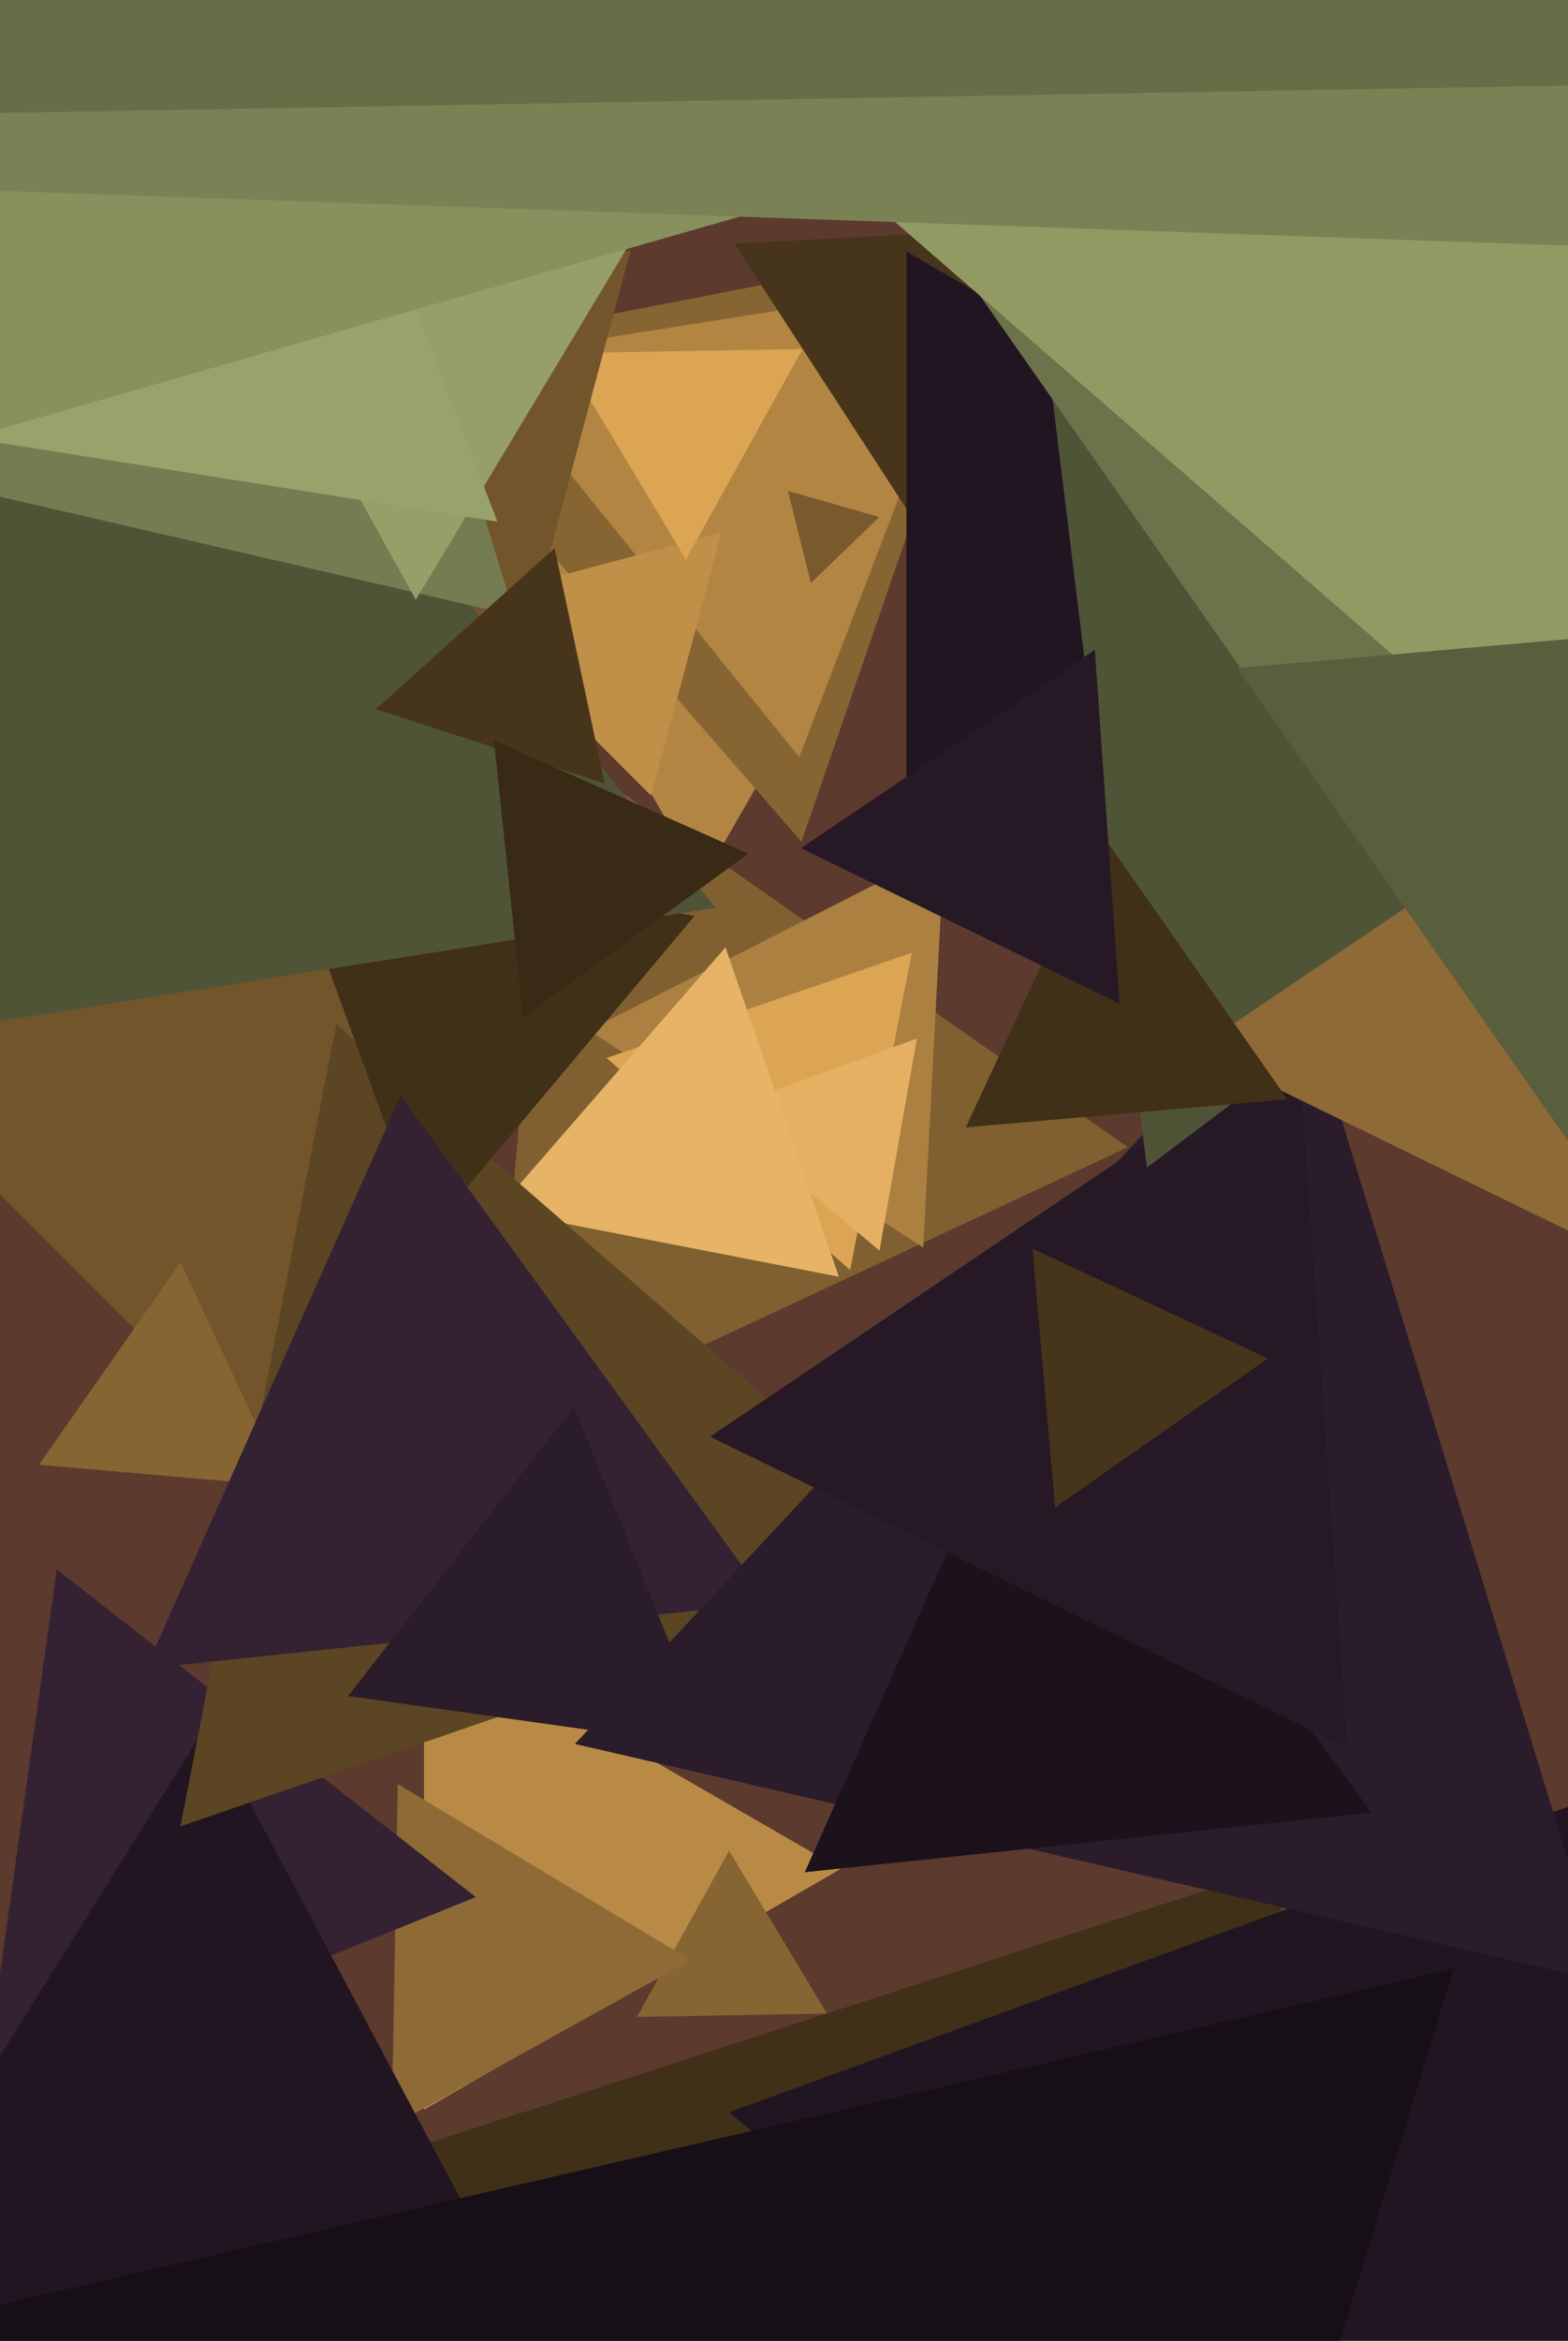
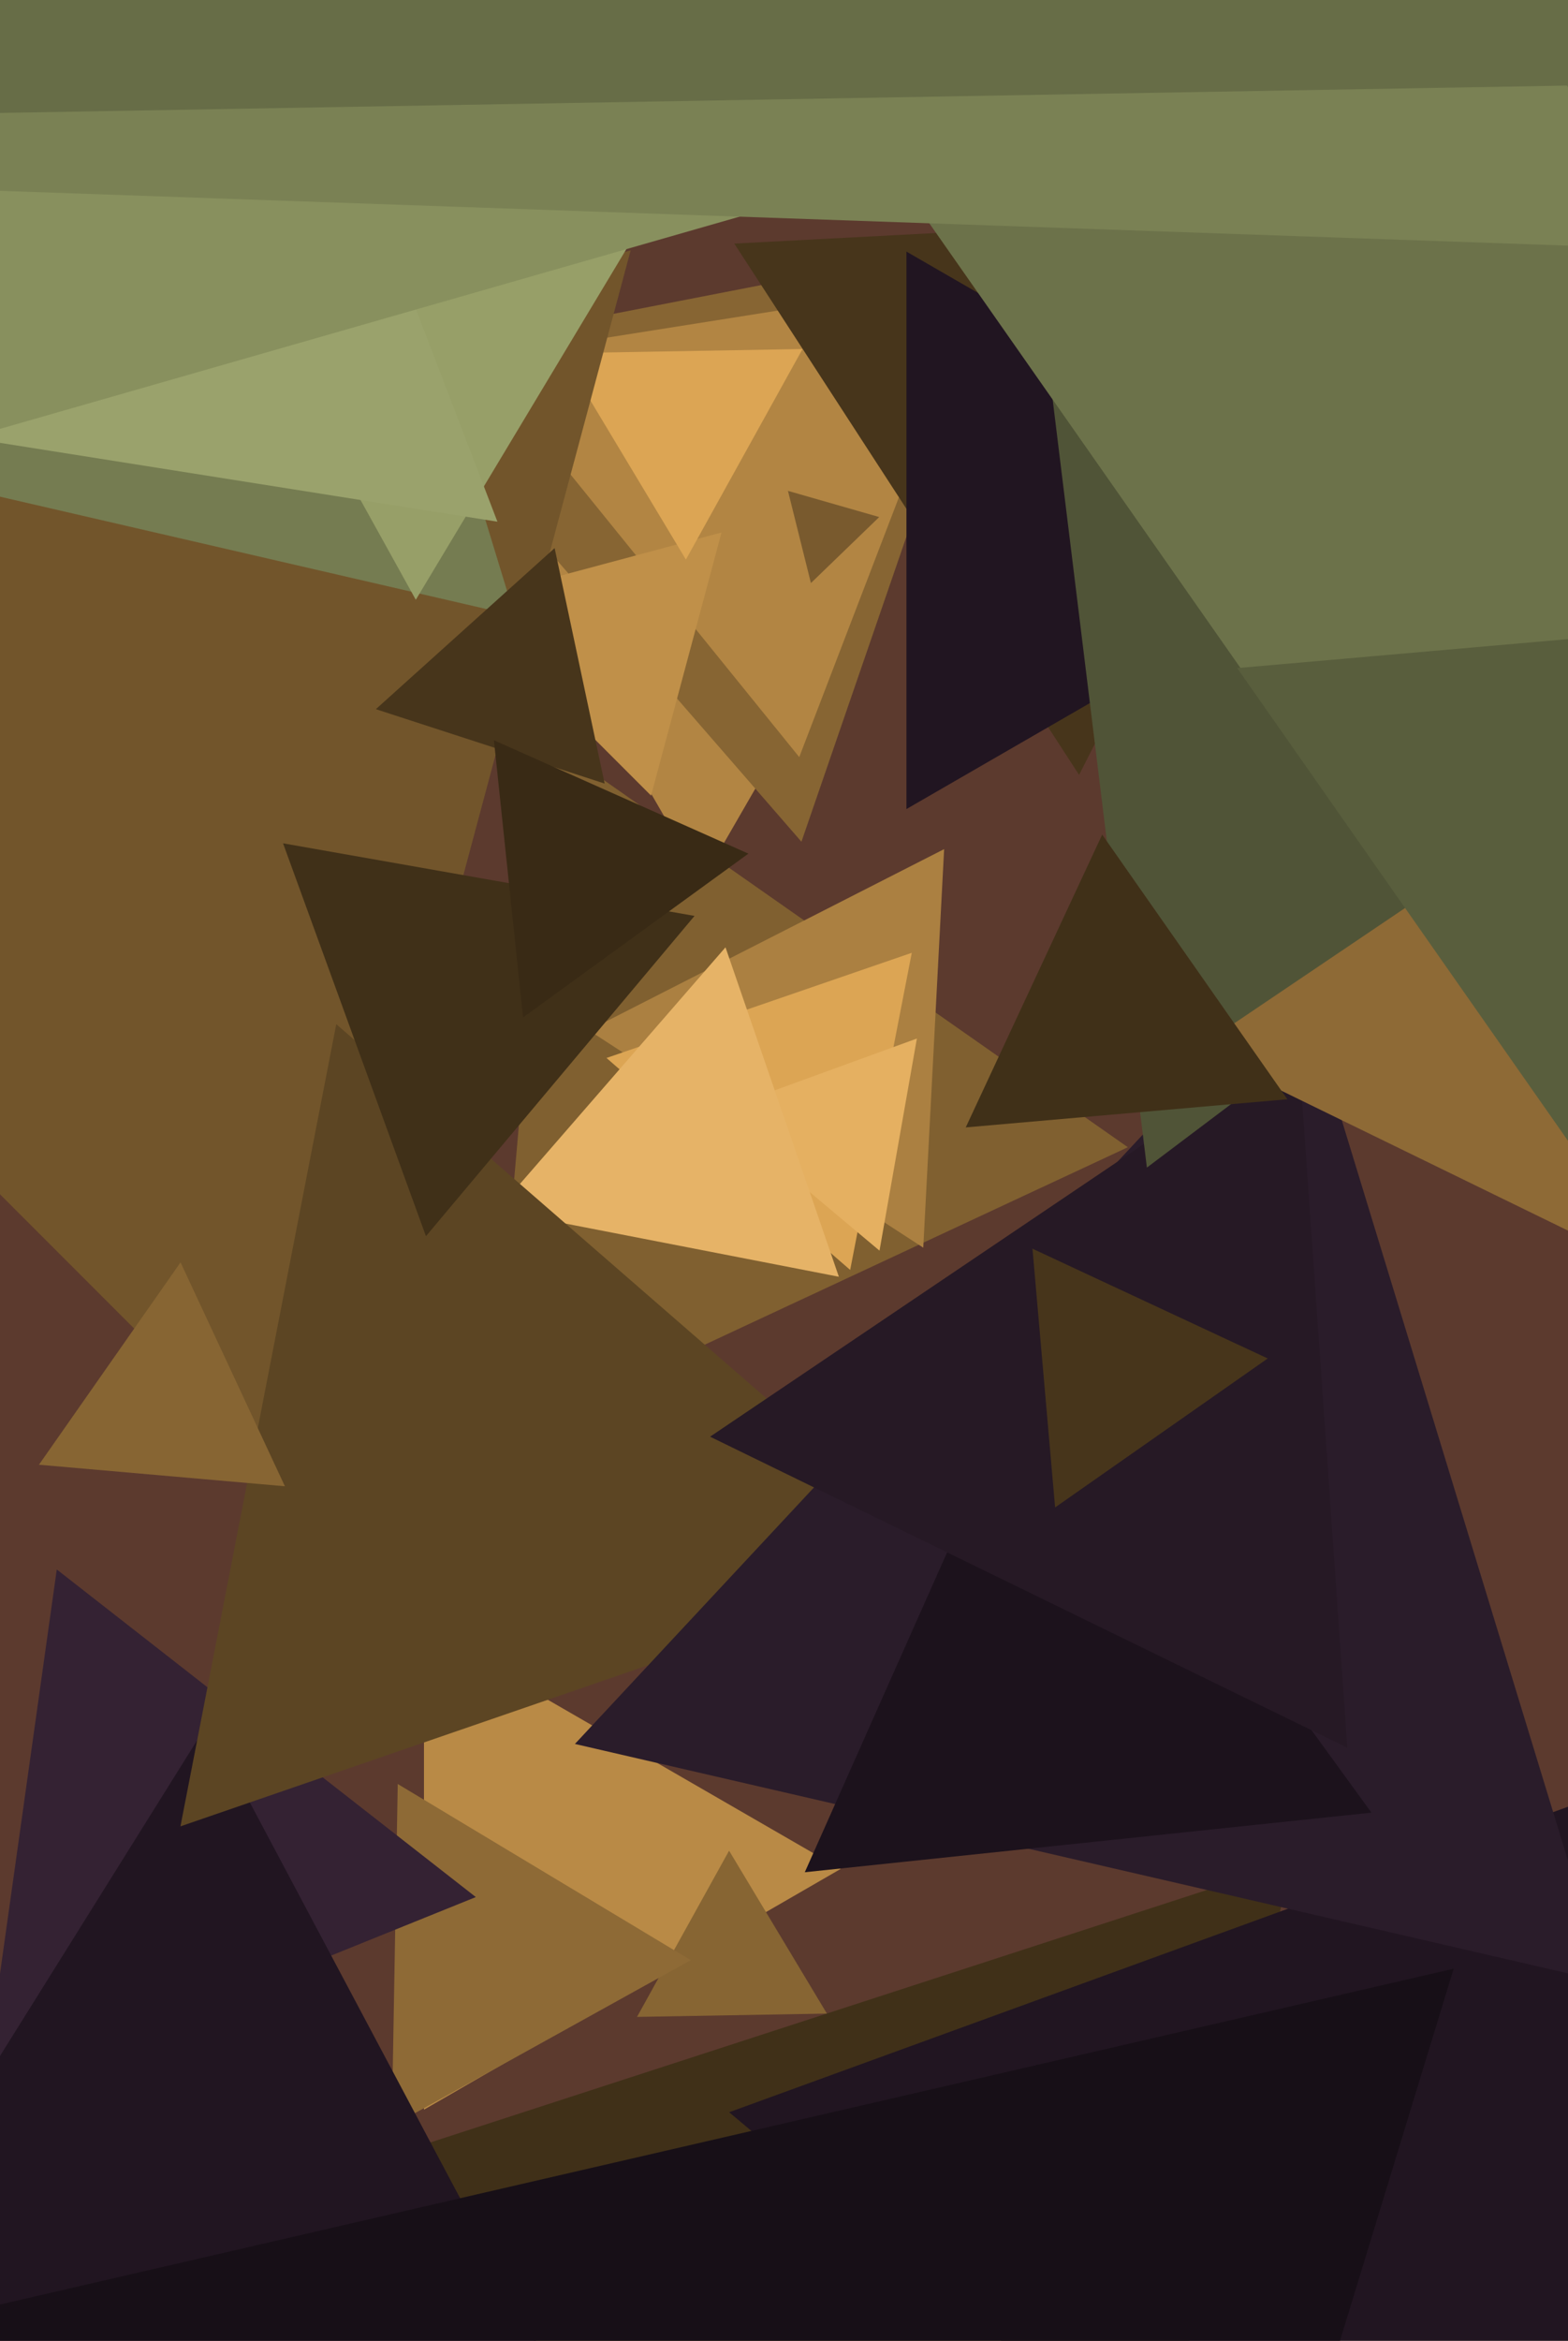
<svg xmlns="http://www.w3.org/2000/svg" width="429px" height="640px">
  <rect width="429" height="640" fill="rgb(92,58,46)" />
  <polygon points="192.0,241.0 114.924,107.5 269.076,107.5" fill="rgb(178,133,67)" />
  <polygon points="308.578,313.674 134.333,394.926 151.089,203.4" fill="rgb(128,96,48)" />
  <polygon points="219.272,230.144 104.503,98.118 276.226,64.738" fill="rgb(135,101,51)" />
  <polygon points="230.0,511.0 116,576.818 116,445.182" fill="rgb(185,138,70)" />
  <polygon points="296.516,775.316 94.431,593.358 353.054,509.326" fill="rgb(64,48,24)" />
  <polygon points="417.091,760.11 199.492,577.522 466.417,480.369" fill="rgb(33,21,33)" />
  <polygon points="252.601,341.133 161.086,281.703 258.312,232.164" fill="rgb(171,128,65)" />
  <polygon points="218.671,207.003 130.38,97.972 268.949,76.025" fill="rgb(178,133,67)" />
  <polygon points="221.865,159.419 215.58,134.21 240.554,141.371" fill="rgb(121,90,46)" />
  <polygon points="226.239,550.544 174.285,551.451 199.476,506.005" fill="rgb(135,101,51)" />
  <polygon points="188.992,535.942 107.188,581.287 108.82,487.771" fill="rgb(142,106,54)" />
  <polygon points="178.129,217.535 125.465,164.871 197.406,145.594" fill="rgb(192,144,73)" />
  <polygon points="232.604,347.221 165.937,289.269 249.459,260.51" fill="rgb(220,165,84)" />
  <polygon points="240.629,341.95 195.517,304.096 250.855,283.954" fill="rgb(229,176,97)" />
  <polygon points="130.183,518.691 -4.716,573.193 15.533,429.117" fill="rgb(52,34,51)" />
  <polygon points="286.15,902.437 -201.991,885.391 56.842,471.172" fill="rgb(33,21,33)" />
  <polygon points="187.663,152.994 153.764,96.577 219.572,95.429" fill="rgb(220,165,84)" />
  <polygon points="295.234,211.863 200.899,66.601 373.867,57.536" fill="rgb(71,53,27)" />
  <polygon points="81.54,408.083 -167.083,159.46 172.543,68.457" fill="rgb(114,85,43)" />
  <polygon points="229.509,349.083 135.996,330.906 198.494,259.011" fill="rgb(230,179,103)" />
  <polygon points="274.663,940.772 -12.382,632.954 397.719,538.274" fill="rgb(23,15,23)" />
  <polygon points="260.63,426.614 49.368,499.358 92.002,280.028" fill="rgb(92,69,35)" />
  <polygon points="380.0,145.0 248,221.21 248,68.79" fill="rgb(33,21,33)" />
  <polygon points="77.947,406.369 10.654,400.482 49.399,345.148" fill="rgb(135,101,51)" />
  <polygon points="116.539,337.997 77.441,230.576 190.02,250.427" fill="rgb(64,48,24)" />
-   <polygon points="210.441,438.267 39.907,456.191 109.652,299.542" fill="rgb(52,34,51)" />
  <polygon points="439.136,541.894 157.297,476.826 354.567,265.28" fill="rgb(42,28,42)" />
-   <polygon points="195.771,248.189 -67.68,289.915 27.909,40.896" fill="rgb(80,84,55)" />
-   <polygon points="194.705,477.708 95.223,463.727 157.072,384.564" fill="rgb(42,28,42)" />
  <polygon points="375.219,495.606 220.188,511.901 283.592,369.493" fill="rgb(28,18,28)" />
  <polygon points="140.793,168.304 -149.484,101.288 53.692,-116.592" fill="rgb(117,124,81)" />
  <polygon points="368.63,477.852 194.273,392.813 355.098,284.335" fill="rgb(38,25,37)" />
  <polygon points="313.787,319.239 263.972,-86.478 640.241,73.239" fill="rgb(80,84,55)" />
  <polygon points="113.761,163.989 54.141,56.432 177.098,58.579" fill="rgb(151,159,104)" />
  <polygon points="165.427,214.24 102.83,193.901 151.743,149.86" fill="rgb(71,53,27)" />
  <polygon points="143.104,278.196 135.137,202.403 204.759,233.401" fill="rgb(57,42,21)" />
  <polygon points="288.673,412.159 282.483,341.415 346.844,371.427" fill="rgb(71,53,27)" />
  <polygon points="479.801,361.246 327.239,286.836 467.96,191.918" fill="rgb(142,106,54)" />
  <polygon points="457.271,350.984 192.016,-27.839 652.714,-68.145" fill="rgb(108,114,74)" />
  <polygon points="136.092,142.64 -216.318,86.824 8.225,-190.464" fill="rgb(154,162,108)" />
-   <polygon points="513.509,294.197 206.318,27.16 591.174,-105.357" fill="rgb(146,154,100)" />
  <polygon points="449.761,341.574 338.494,182.667 531.745,165.759" fill="rgb(89,94,61)" />
  <polygon points="471.267,-17.875 -18.23,122.486 104.963,-371.611" fill="rgb(136,144,94)" />
  <polygon points="452.414,67.976 -66.884,49.841 208.47,-390.817" fill="rgb(122,129,84)" />
  <polygon points="352.222,300.554 264.223,308.252 301.555,228.194" fill="rgb(64,48,24)" />
  <polygon points="472.89,22.625 -25.864,31.331 215.974,-404.956" fill="rgb(103,109,71)" />
-   <polygon points="306.315,274.426 219.136,231.906 299.549,177.668" fill="rgb(38,25,37)" />
</svg>